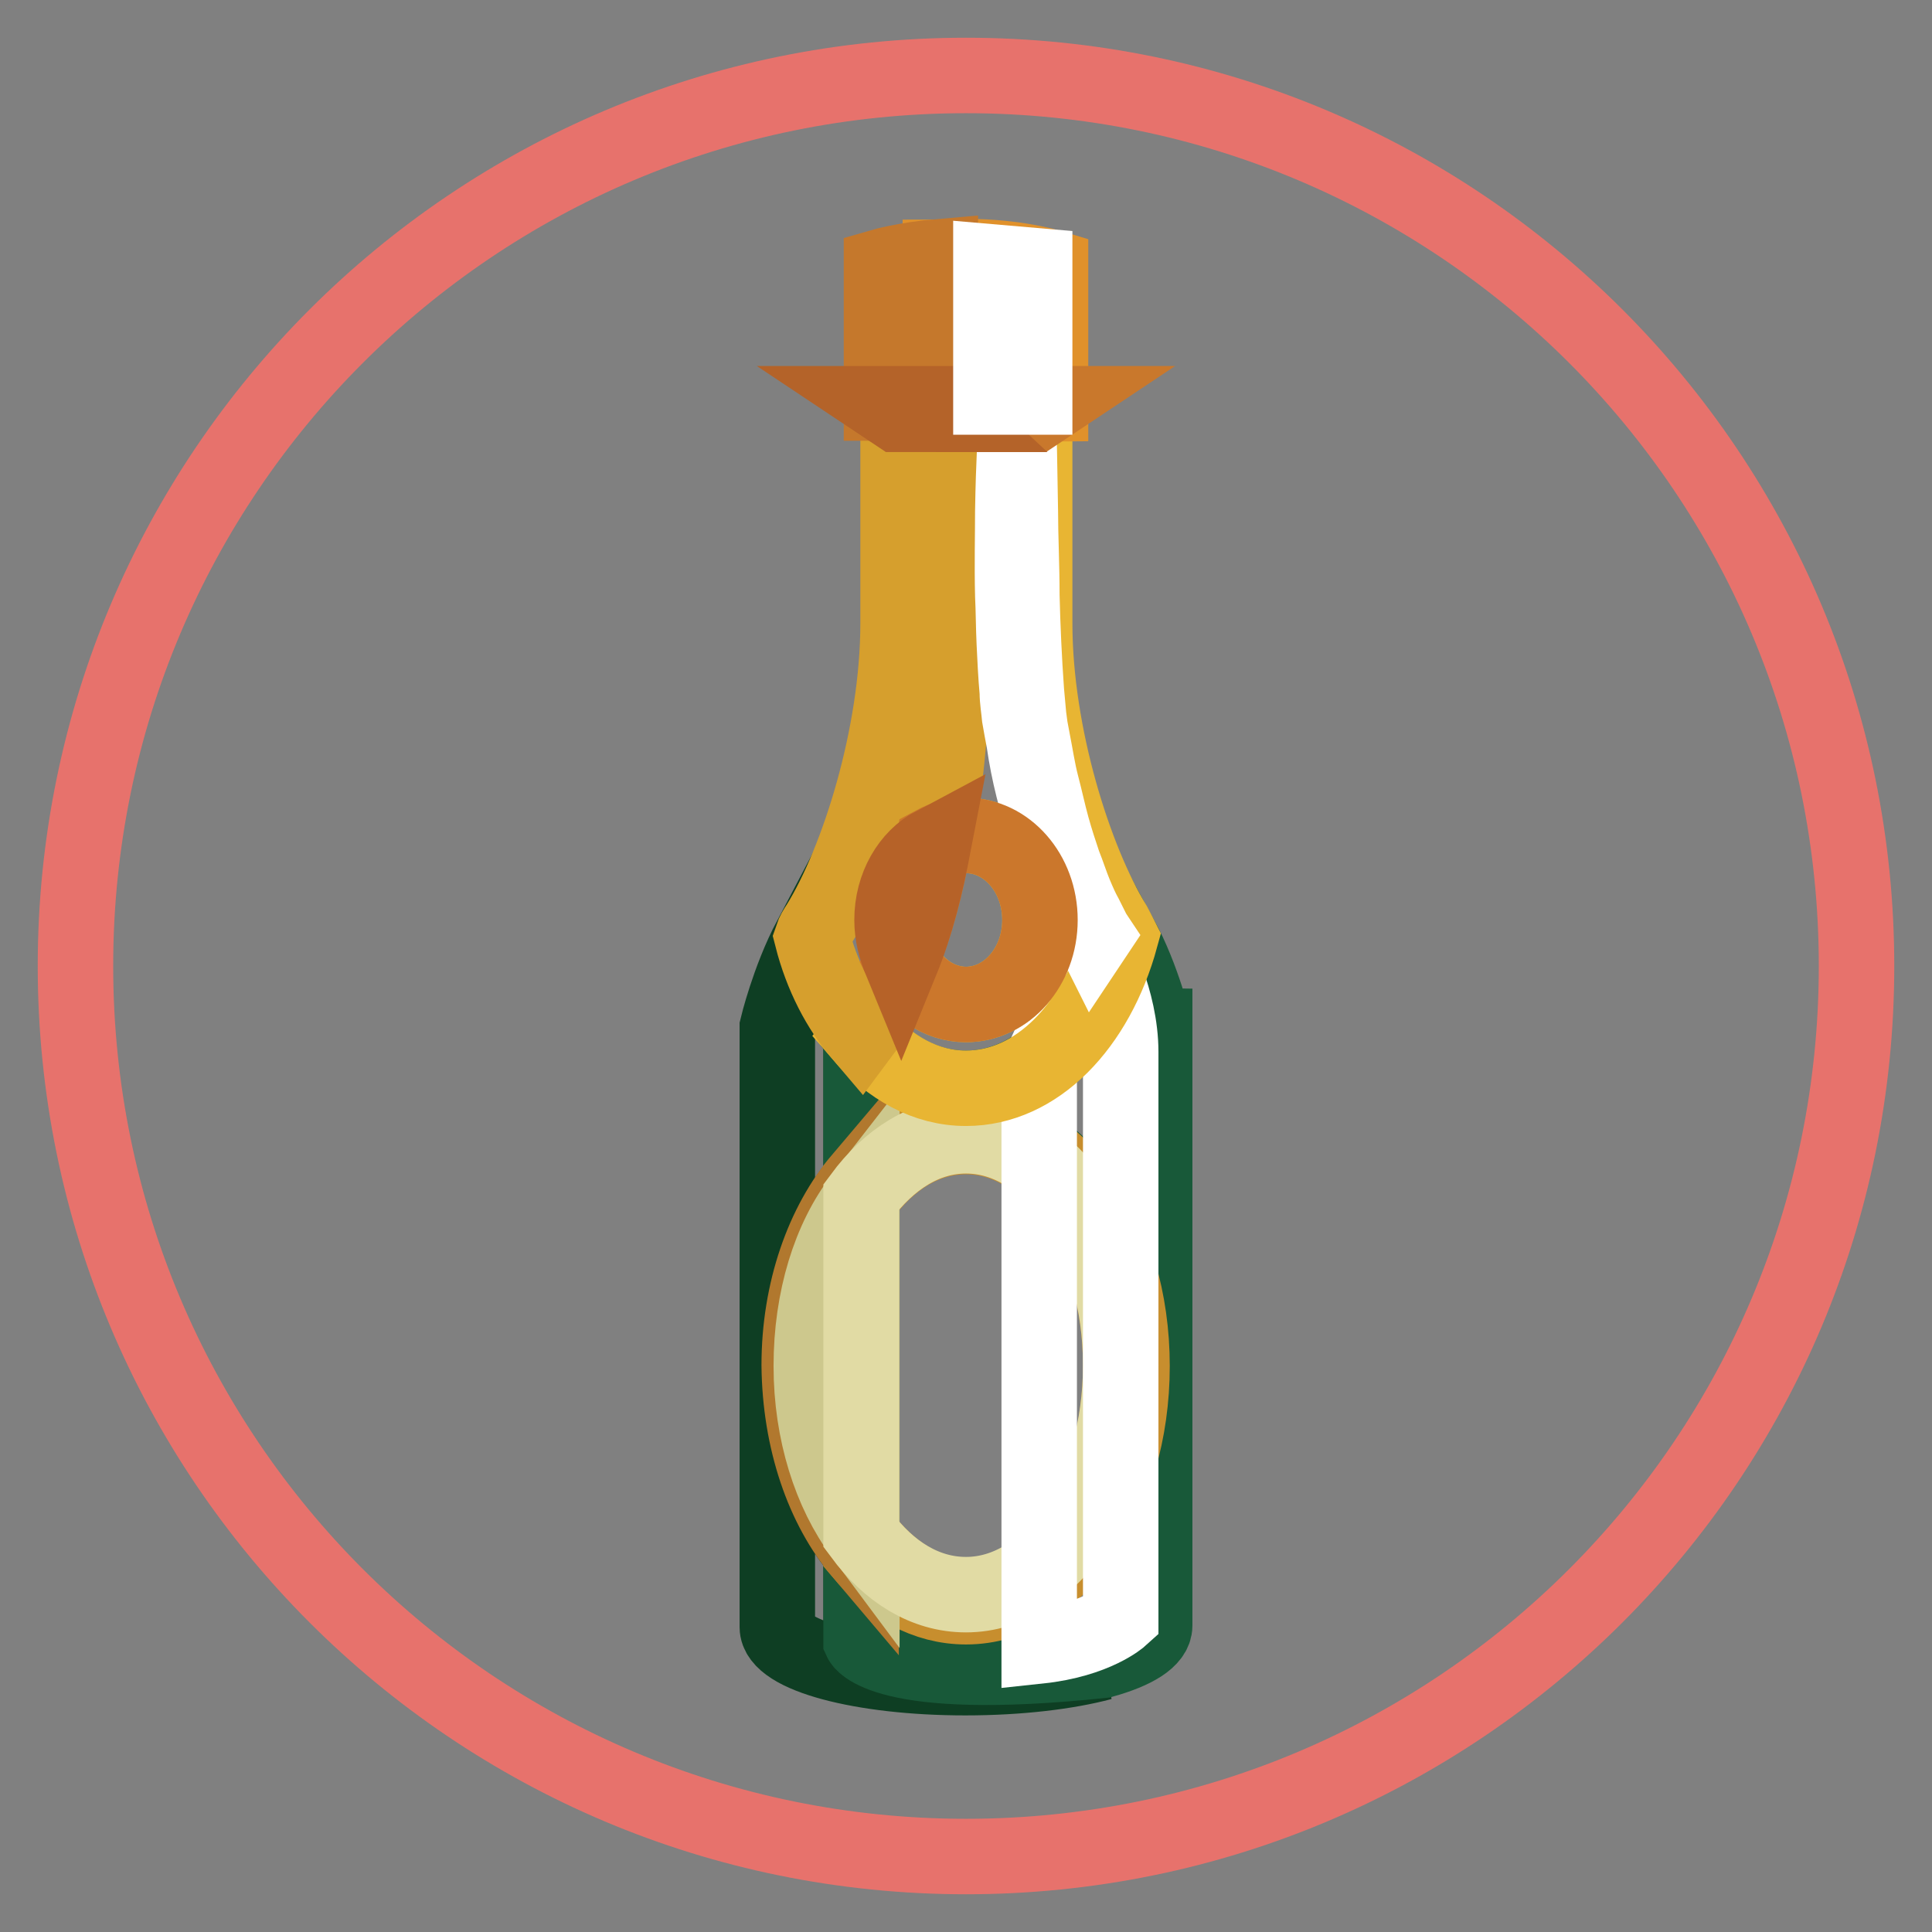
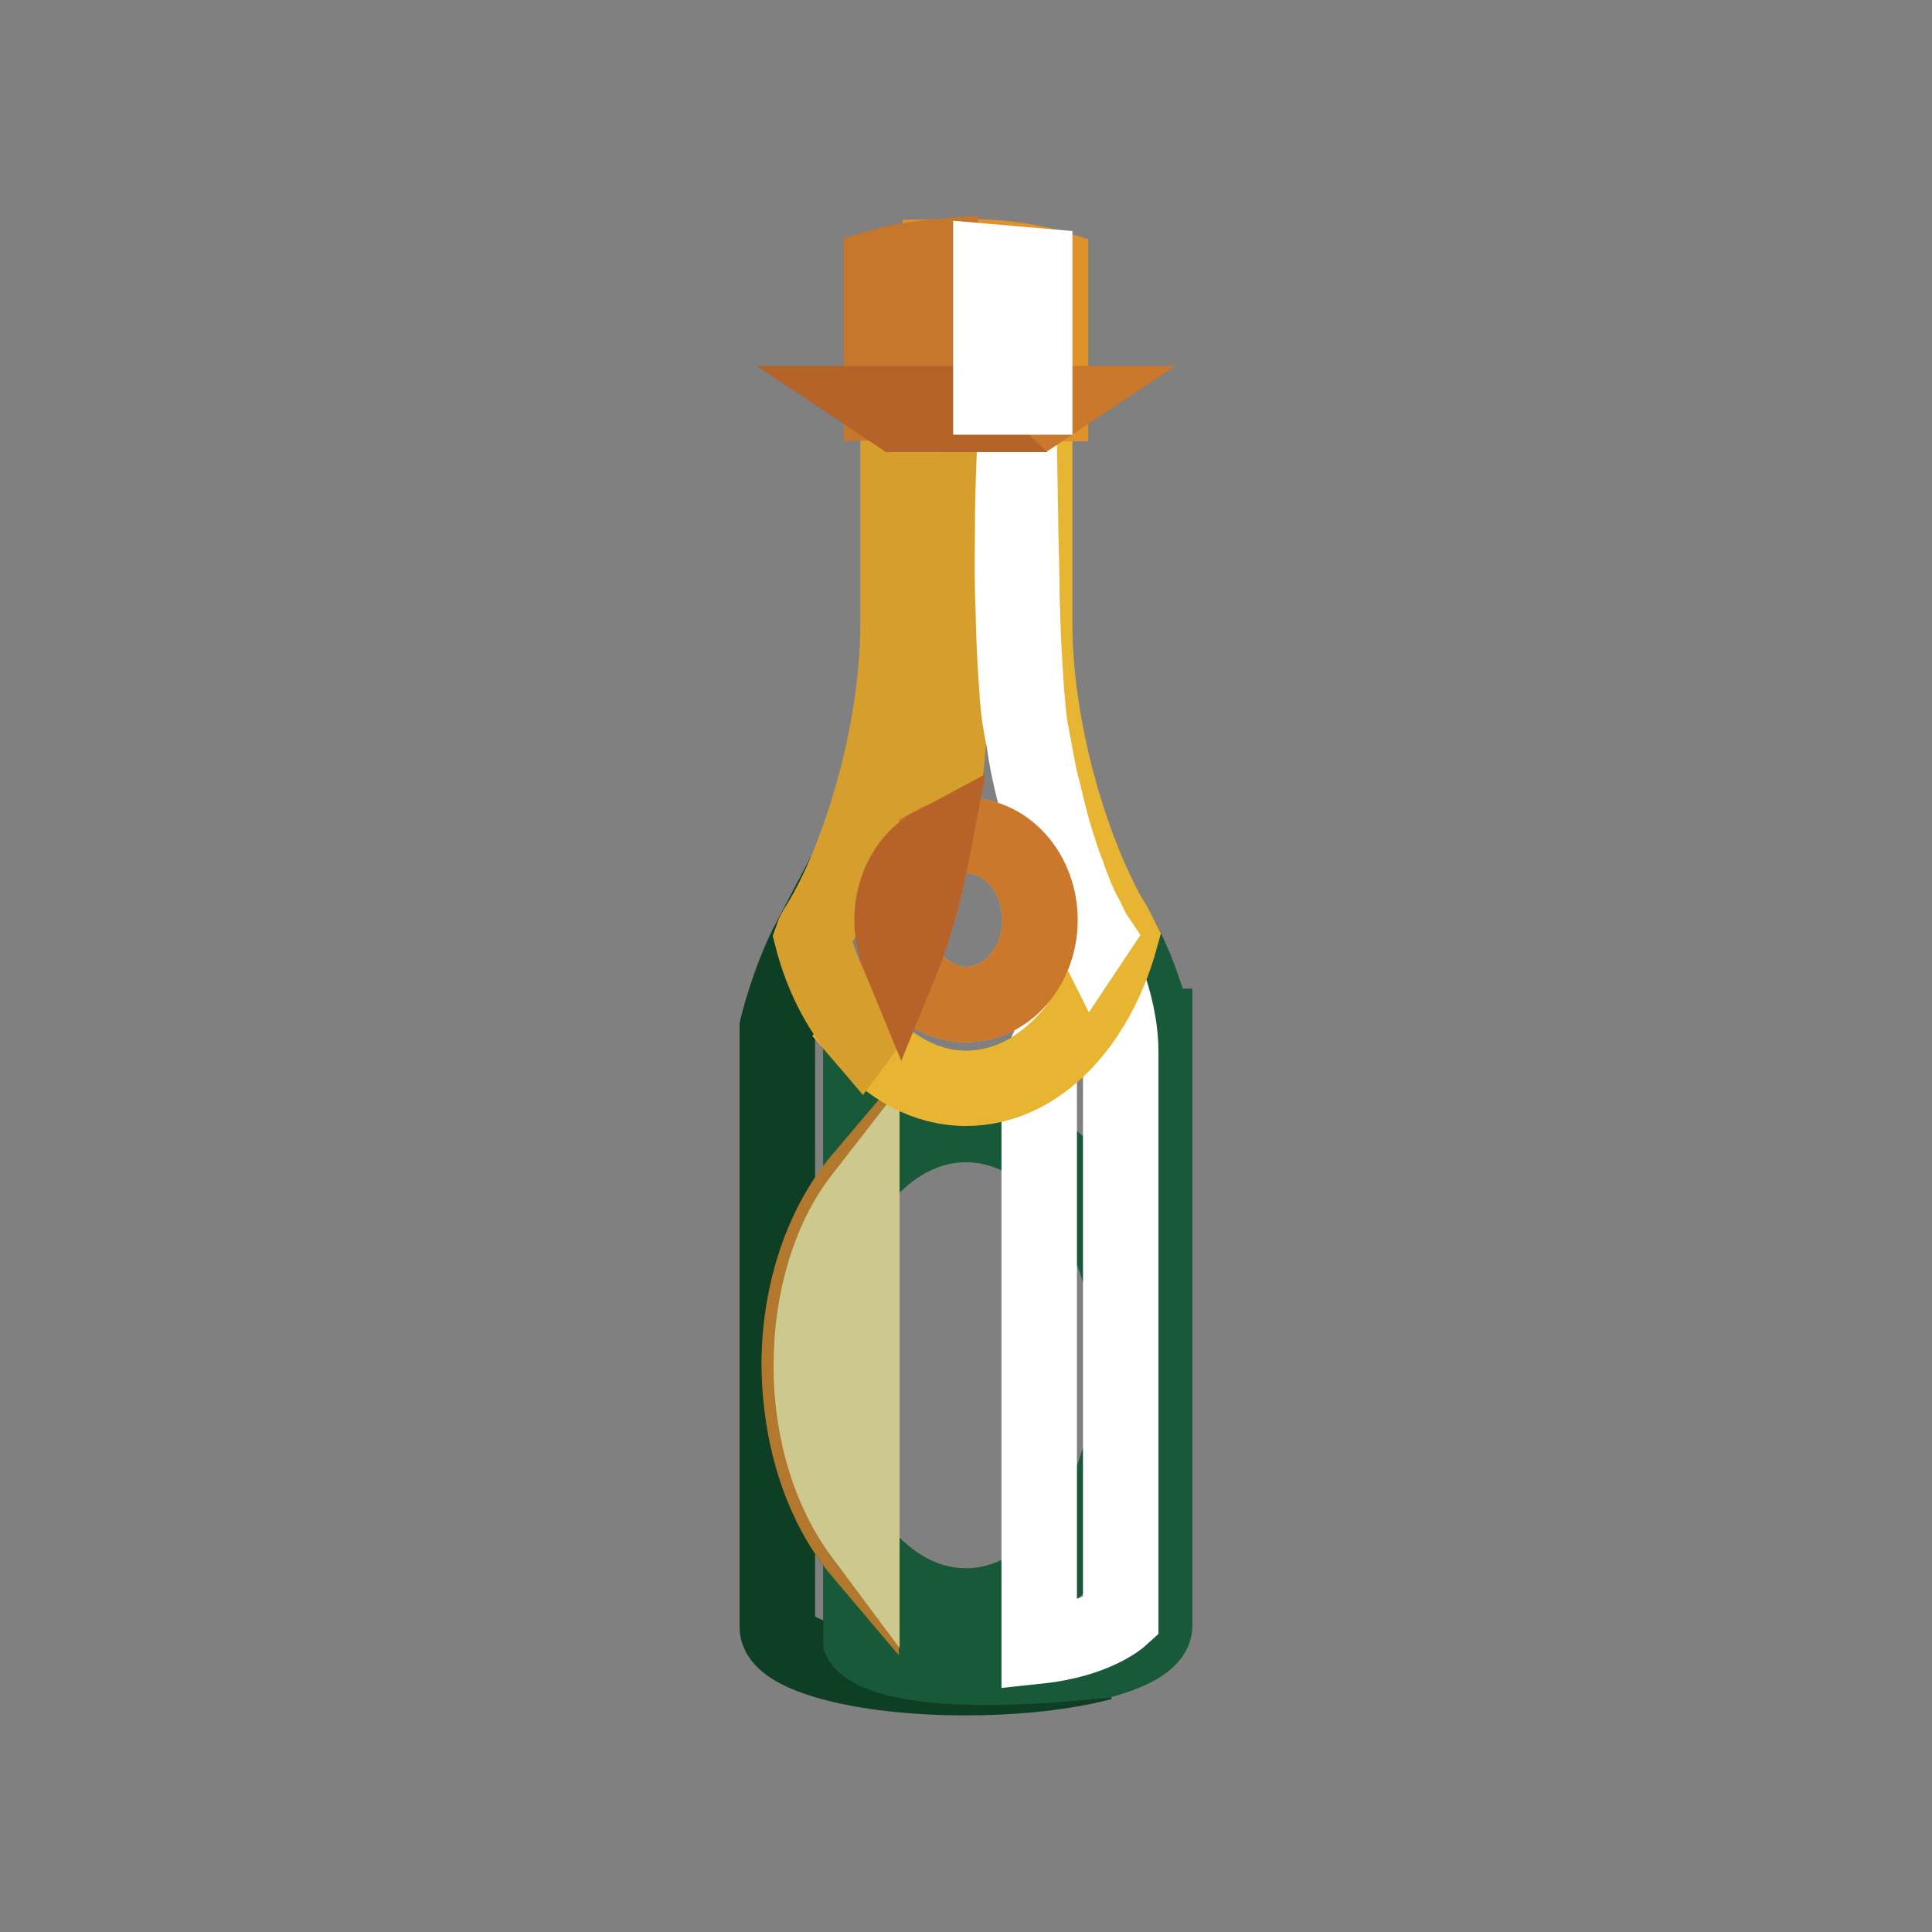
<svg xmlns="http://www.w3.org/2000/svg" version="1.1" x="0px" y="0px" viewBox="0 0 256 256" enable-background="new 0 0 256 256" xml:space="preserve">
  <rect x="0" y="0" width="256" height="256" fill="#808080" stroke="none" />
  <g>
-     <path stroke-width="10" fill-opacity="0" stroke="#e7726c" d="M10,128c0,65.2,52.8,118,118,118c65.2,0,118-52.8,118-118l0,0c0-65.2-52.8-118-118-118 C62.8,10,10,62.8,10,128L10,128z" />
    <path stroke-width="10" fill-opacity="0" stroke="#0e3e23" d="M114.1,217.5v-11.8c-5-5.9-8.2-14.8-8.2-24.7c0-9.9,3.2-18.9,8.2-24.7v-19.1c-3-3.4-5.2-7.9-6.7-12.9 c-2.9,5.5-4.4,11.8-4.4,11.8v79.5c0,3.7,11.1,6.7,24.9,6.7c7.2,0,13.6-0.8,18.1-2C116.7,223.1,114.1,217.5,114.1,217.5z" />
    <path stroke-width="10" fill-opacity="0" stroke="#185939" d="M148.5,124.2c-3.3,11.7-11.2,20-20.5,20c-5.3,0-10.1-2.6-13.9-7.1v19.1c3.8-4.5,8.6-7.2,13.9-7.2 c12.2,0,22,14.3,22,31.9c0,17.6-9.9,31.9-22,31.9c-5.3,0-10.1-2.7-13.9-7.2v11.8c0,0,2.6,5.7,32,2.6c4.3-1.2,6.9-2.8,6.9-4.6V136 C152.9,136,151.5,129.7,148.5,124.2L148.5,124.2z" />
-     <path stroke-width="10" fill-opacity="0" stroke="#c78e2e" d="M128,150.6c11.3,0,20.5,13.6,20.5,30.4c0,16.8-9.2,30.4-20.5,30.4c-5.4,0-10.2-3.1-13.9-8.1v2.4 c3.8,4.5,8.6,7.2,13.9,7.2c12.2,0,22-14.3,22-31.9c0-17.6-9.9-31.9-22-31.9c-5.3,0-10.1,2.7-13.9,7.2v2.4 C117.8,153.6,122.6,150.6,128,150.6z" />
    <path stroke-width="10" fill-opacity="0" stroke="#b1782e" d="M114.1,205.7v-2.4c-4.1-5.6-6.7-13.5-6.7-22.3c0-8.8,2.6-16.8,6.7-22.4v-2.4c-5,5.9-8.2,14.8-8.2,24.7 C106,190.9,109.1,199.8,114.1,205.7L114.1,205.7z" />
    <path stroke-width="10" fill-opacity="0" stroke="#cdc88d" d="M107.5,181c0,8.8,2.6,16.8,6.7,22.3v-44.6C110,164.1,107.5,172.1,107.5,181z" />
-     <path stroke-width="10" fill-opacity="0" stroke="#e1dba4" d="M128,211.3c11.3,0,20.5-13.6,20.5-30.4c0-16.8-9.2-30.4-20.5-30.4c-5.4,0-10.2,3.1-13.9,8.1v44.7 C117.8,208.3,122.6,211.3,128,211.3z" />
    <path stroke-width="10" fill-opacity="0" stroke="#ffffff" d="M144.9,125.9c0,0,3.6,6.5,3.6,13.5v74.9c0,0-3.3,3-10.8,3.8v-76.7l6.5-14.2L144.9,125.9L144.9,125.9z" />
    <path stroke-width="10" fill-opacity="0" stroke="#e8b533" d="M126,88.1c0,0,0,11.2-2.3,23.7c1.3-0.7,2.7-1.1,4.3-1.1c5.4,0,9.8,5,9.8,11.2c0,6.2-4.4,11.2-9.8,11.2 c-3.6,0-6.9-2.3-8.5-5.8c-1.5,3.6-3.3,7.1-5.4,9.8c3.8,4.4,8.6,7.1,13.9,7.1c9.4,0,17.3-8.3,20.5-20c-0.3-0.6-0.6-1.1-0.9-1.7 c-5.2-8.5-10.5-25.1-10.5-39.9V55.1H126V88.1z" />
    <path stroke-width="10" fill-opacity="0" stroke="#d69f2d" d="M114.1,137.1c2.1-2.8,3.9-6.1,5.4-9.8c-0.8-1.6-1.2-3.4-1.2-5.5c0-4.5,2.2-8.3,5.6-10.1 c2.3-12.5,2.3-23.7,2.3-23.7V54.9H119v27.7c0,14.8-5.3,31.5-10.5,39.9c-0.4,0.6-0.7,1.1-0.9,1.7 C108.9,129.3,111.2,133.7,114.1,137.1z" />
    <path stroke-width="10" fill-opacity="0" stroke="#ffffff" d="M135,56.9c0,0,0.1,4.4,0.2,10.9c0,3.3,0.2,7.1,0.2,11.1c0.1,4.1,0.3,8.5,0.6,12.7c0.1,1.1,0.2,2.1,0.3,3.3 l0.2,1.5l0.3,1.6c0.4,2,0.7,4.1,1.2,6s0.9,3.8,1.4,5.6c0.5,1.8,1,3.3,1.5,4.8c0.6,1.5,1,2.8,1.5,4c0.5,1.2,0.9,2.1,1.4,3 c0.4,0.8,0.7,1.4,0.9,1.8c0.2,0.4,0.4,0.7,0.4,0.7l-0.2,0.3c0,0-0.1-0.2-0.4-0.7c-0.3-0.4-0.6-0.9-1.1-1.8 c-0.5-0.7-0.9-1.8-1.5-2.9c-0.6-1.1-1.1-2.4-1.7-3.9c-1.1-3-2.3-6.5-3.3-10.5c-0.5-2-0.9-4-1.2-6.1l-0.3-1.6l-0.3-1.7 c-0.1-1.1-0.3-2.2-0.3-3.3c-0.2-2.2-0.3-4.4-0.4-6.5s-0.1-4.3-0.2-6.3c-0.1-4.1,0-7.9,0-11.1c0.1-6.5,0.4-10.9,0.4-10.9H135z" />
    <path stroke-width="10" fill-opacity="0" stroke="#cb772c" d="M128,133.1c5.4,0,9.8-5,9.8-11.2s-4.4-11.2-9.8-11.2c-1.5,0-3,0.4-4.3,1.1c-0.9,5.2-2.3,10.7-4.3,15.5 C121.1,130.8,124.4,133.1,128,133.1z" />
    <path stroke-width="10" fill-opacity="0" stroke="#b66228" d="M118.2,121.9c0,2,0.5,3.8,1.2,5.5c2-4.9,3.3-10.3,4.3-15.5C120.5,113.6,118.2,117.4,118.2,121.9 L118.2,121.9z" />
    <path stroke-width="10" fill-opacity="0" stroke="#e0912b" d="M139.2,53.5V35.4c0,0-4.6-1.4-11.2-1.4c-1.2,0-2.3,0.1-3.4,0.1v19.5L139.2,53.5L139.2,53.5z" />
    <path stroke-width="10" fill-opacity="0" stroke="#c5782c" d="M124.6,34c-4.7,0.4-7.8,1.3-7.8,1.3v18.1h7.8V34z" />
    <path stroke-width="10" fill-opacity="0" stroke="#c9782c" d="M126,54.9h11.1l2.1-1.4h-14.7L126,54.9z" />
    <path stroke-width="10" fill-opacity="0" stroke="#b46329" d="M124.6,53.5h-7.8l2.1,1.4h7.2L124.6,53.5z" />
    <path stroke-width="10" fill-opacity="0" stroke="#ffffff" d="M137.1,52.6h-5.8V34.7l5.8,0.5V52.6z" />
  </g>
</svg>